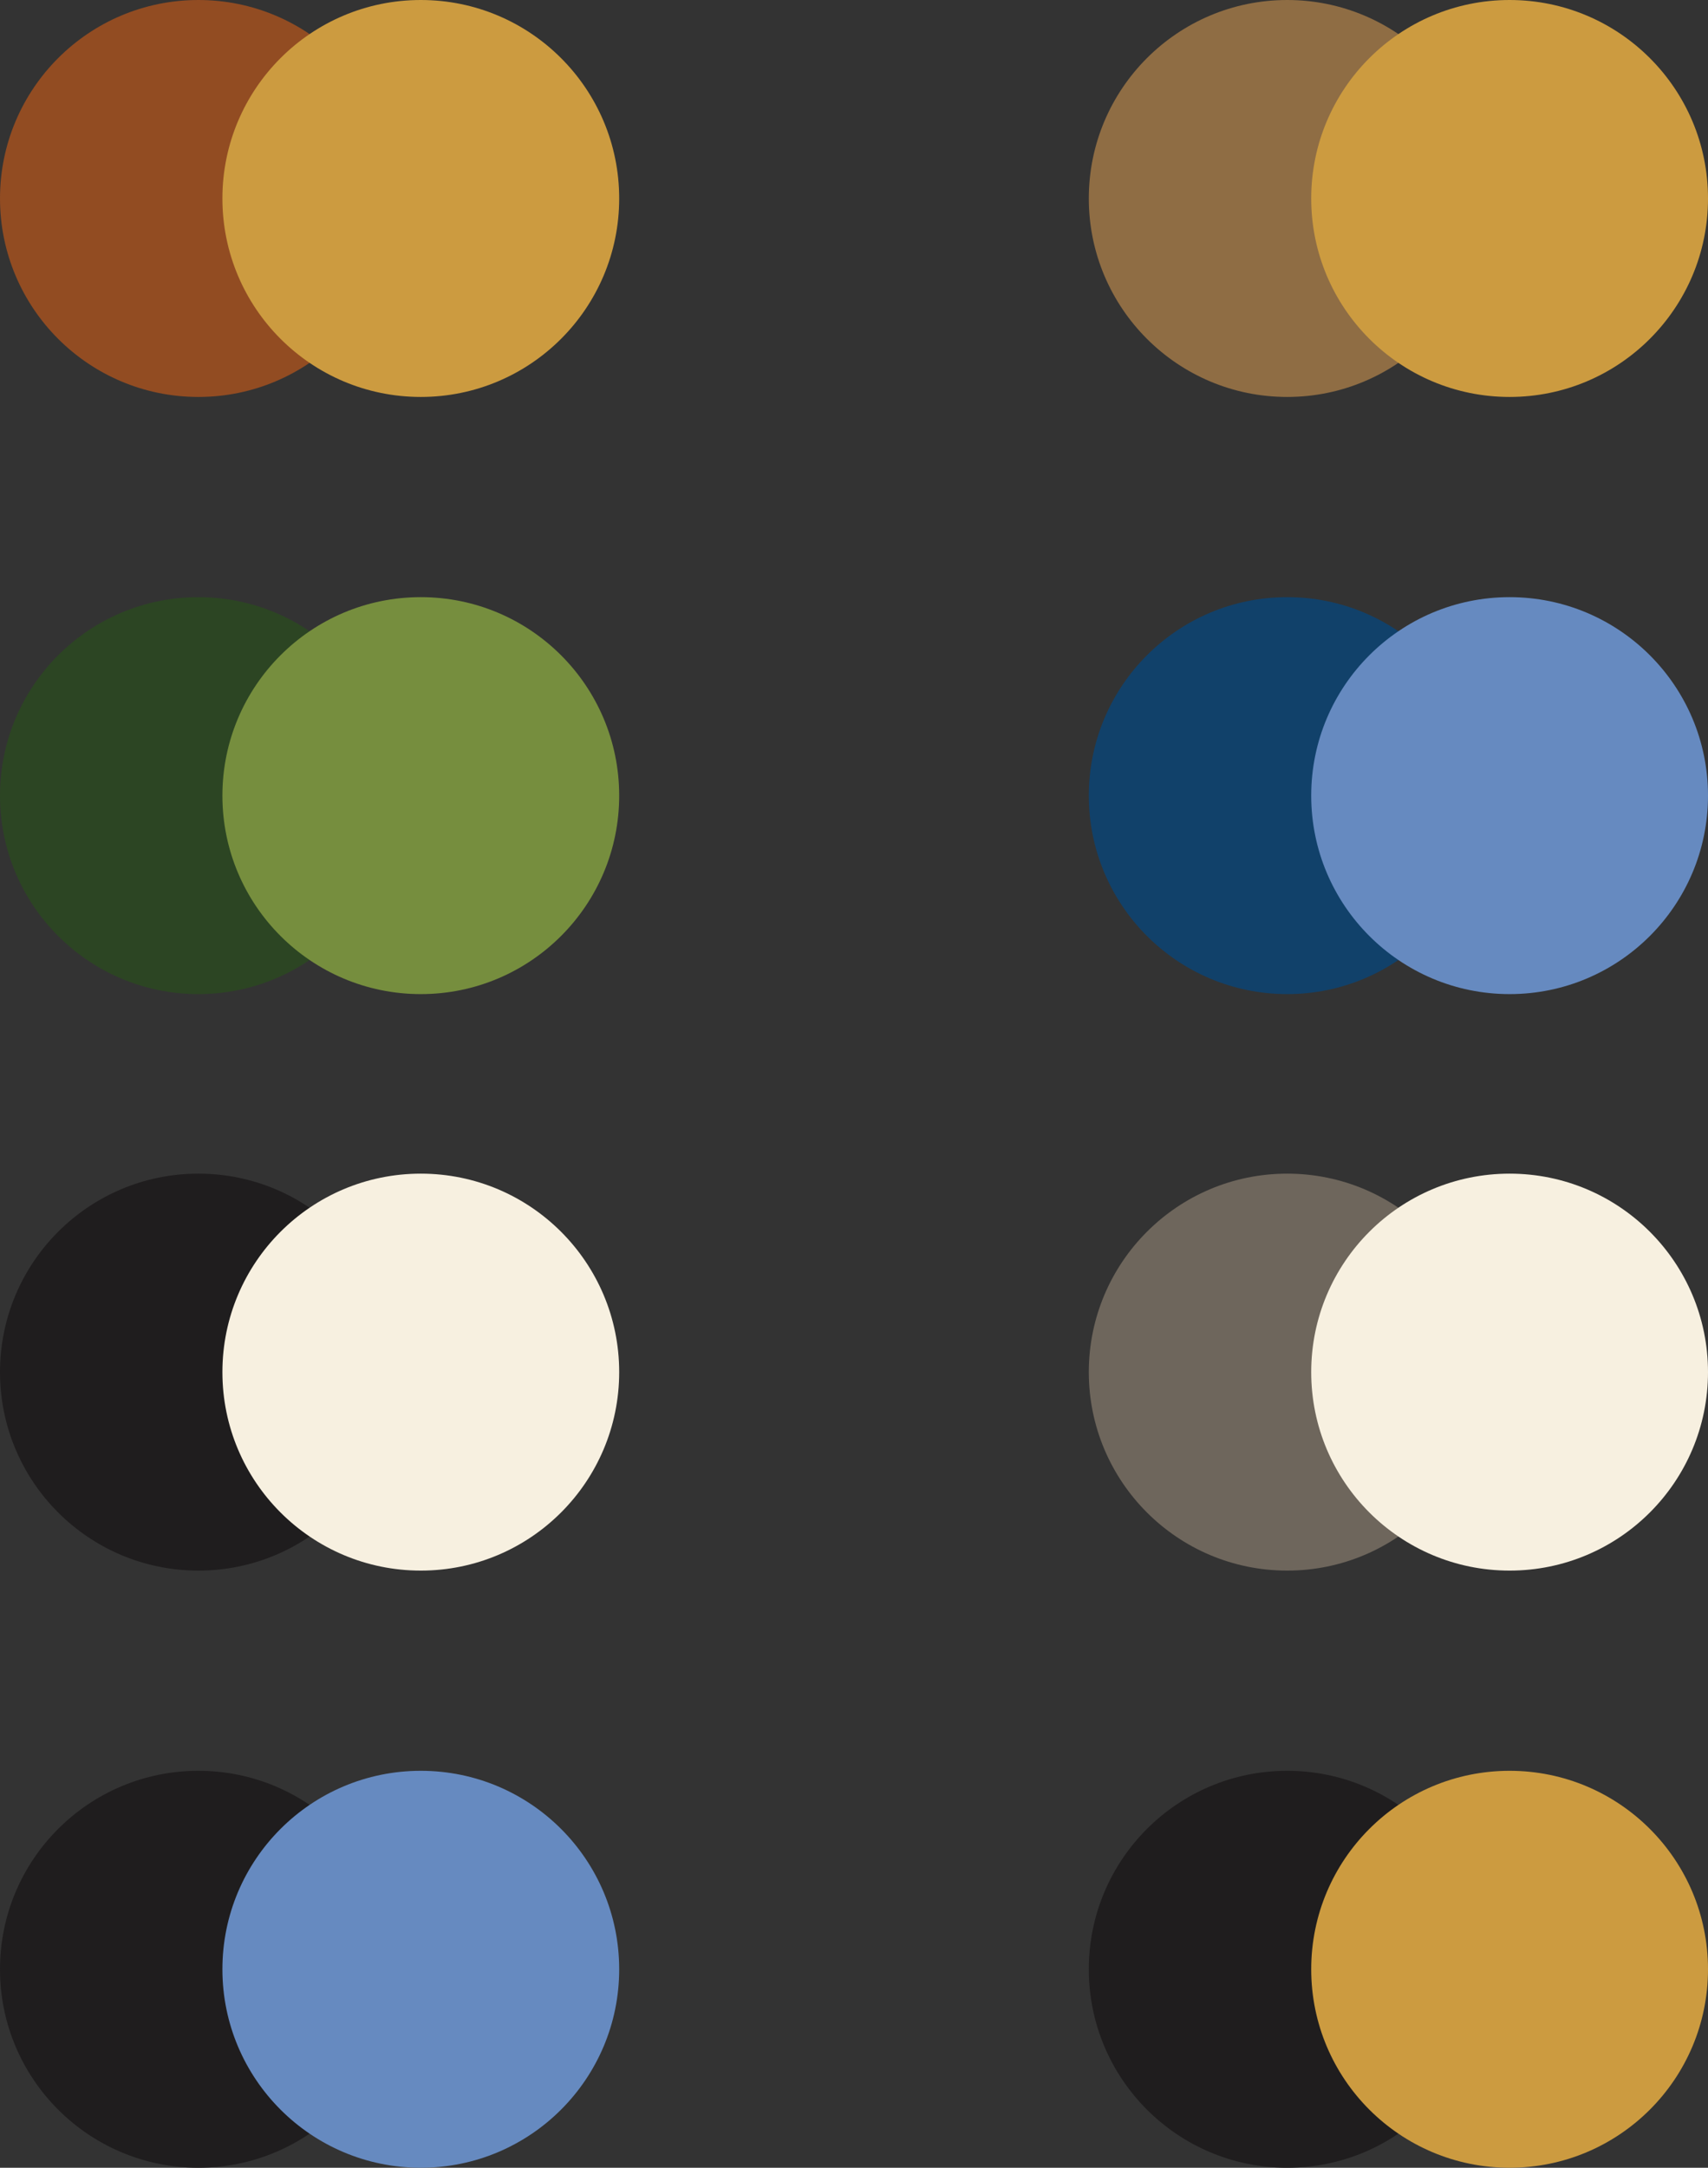
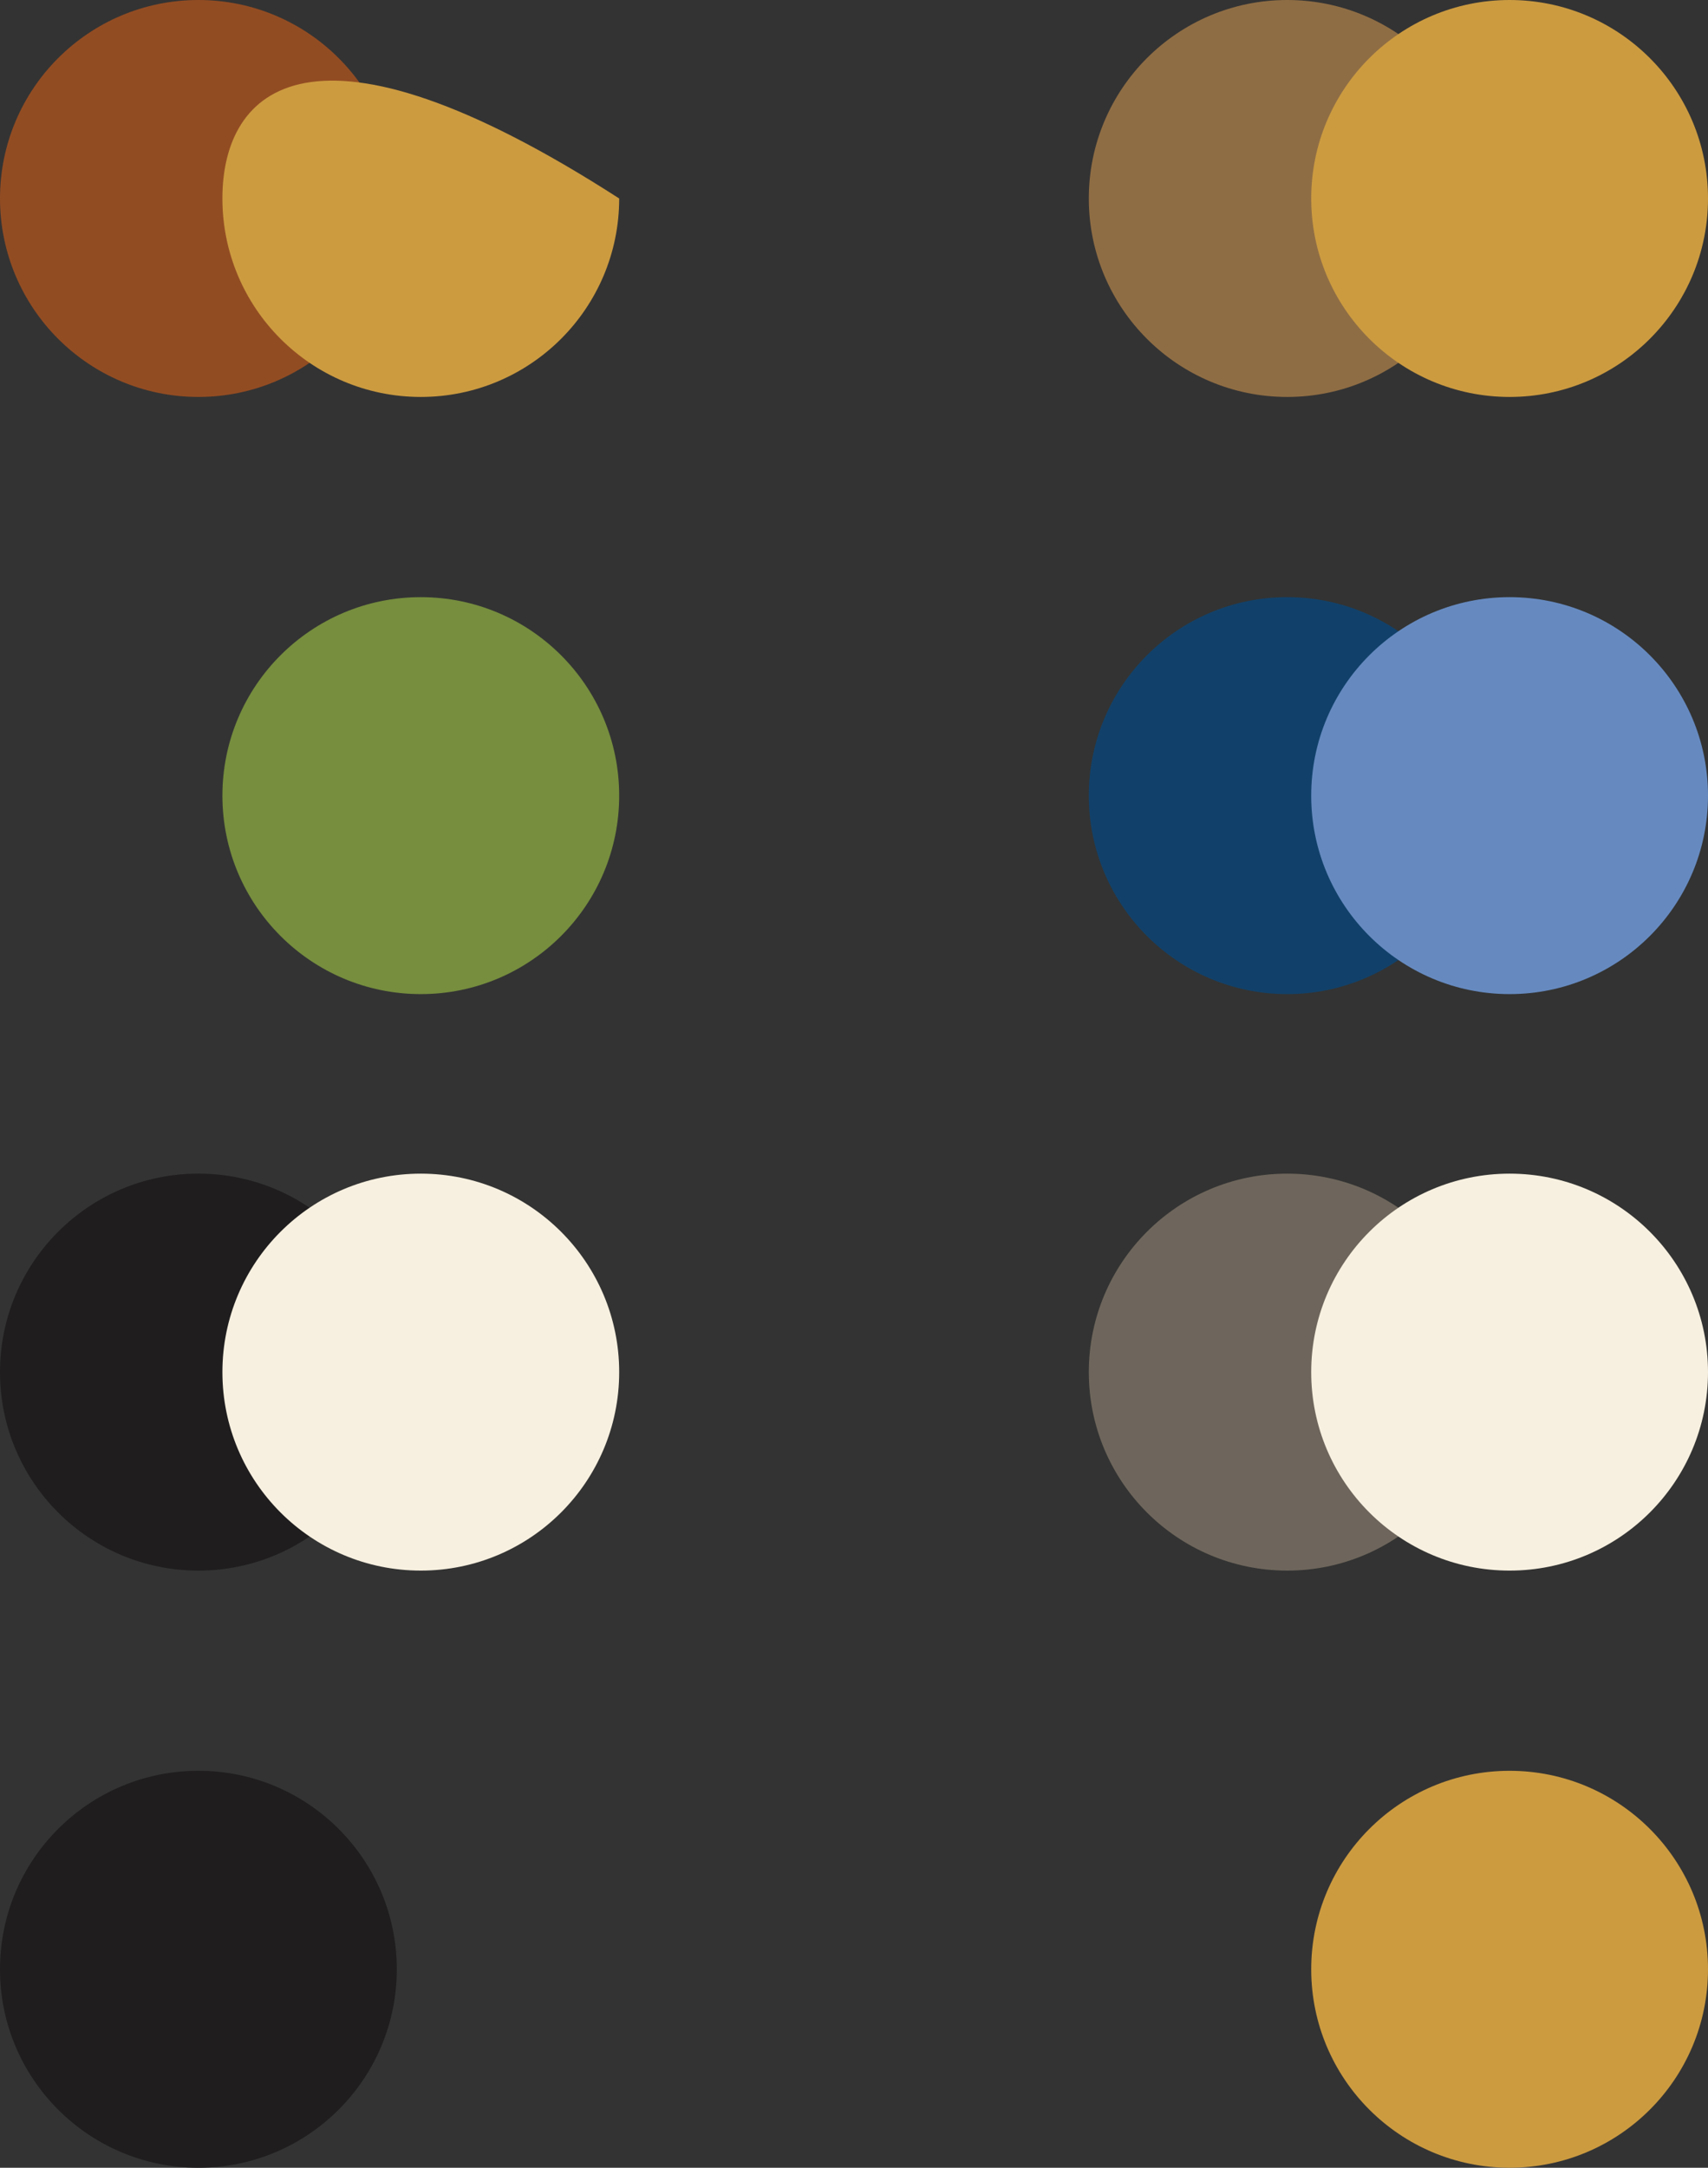
<svg xmlns="http://www.w3.org/2000/svg" version="1.1" id="Layer_1" x="0px" y="0px" viewBox="0 0 191.38 242.795" style="enable-background:new 0 0 191.38 242.795;" xml:space="preserve">
  <rect x="0" y="0" width="191.38" height="242.795" fill="#333333" stroke="none" />
  <style type="text/css">
	.st0{fill:#1F1D1E;}
	.st1{fill:#924C22;}
	.st2{fill:#CC9B40;}
	.st3{fill:#2C4523;}
	.st4{fill:#768E3E;}
	.st5{fill:#F7F0E0;}
	.st6{fill:#668AC0;}
	.st7{fill:#8F6D44;}
	.st8{fill:#11416A;}
	.st9{fill:#6E665C;}
</style>
-   <path class="st0" d="M144.23,242.795c12.277,0,22.23-9.953,22.23-22.23s-9.953-22.23-22.23-22.23c-12.277,0-22.23,9.953-22.23,22.23  S131.953,242.795,144.23,242.795" />
  <path class="st1" d="M22.23,44.46c12.277,0,22.23-9.953,22.23-22.23S34.507,0,22.23,0C9.953,0,0,9.953,0,22.23  S9.953,44.46,22.23,44.46" />
-   <path class="st2" d="M47.15,44.46c12.277,0,22.23-9.953,22.23-22.23S59.427,0,47.15,0C34.873,0,24.92,9.953,24.92,22.23  S34.873,44.46,47.15,44.46" />
-   <path class="st3" d="M22.23,111.343c12.277,0,22.23-9.953,22.23-22.23s-9.953-22.23-22.23-22.23C9.953,66.883,0,76.836,0,89.113  S9.953,111.343,22.23,111.343" />
+   <path class="st2" d="M47.15,44.46c12.277,0,22.23-9.953,22.23-22.23C34.873,0,24.92,9.953,24.92,22.23  S34.873,44.46,47.15,44.46" />
  <path class="st4" d="M47.15,111.343c12.277,0,22.23-9.953,22.23-22.23s-9.953-22.23-22.23-22.23c-12.277,0-22.23,9.953-22.23,22.23  S34.873,111.343,47.15,111.343" />
  <path class="st0" d="M22.23,175.912c12.277,0,22.23-9.953,22.23-22.23s-9.953-22.23-22.23-22.23c-12.277,0-22.23,9.953-22.23,22.23  S9.953,175.912,22.23,175.912" />
  <path class="st5" d="M47.15,175.912c12.277,0,22.23-9.953,22.23-22.23s-9.953-22.23-22.23-22.23c-12.277,0-22.23,9.953-22.23,22.23  S34.873,175.912,47.15,175.912" />
  <path class="st0" d="M22.23,242.795c12.277,0,22.23-9.953,22.23-22.23s-9.953-22.23-22.23-22.23c-12.277,0-22.23,9.953-22.23,22.23  S9.953,242.795,22.23,242.795" />
-   <path class="st6" d="M47.15,242.795c12.277,0,22.23-9.953,22.23-22.23s-9.953-22.23-22.23-22.23c-12.277,0-22.23,9.953-22.23,22.23  S34.873,242.795,47.15,242.795" />
  <path class="st7" d="M144.23,44.46c12.277,0,22.23-9.953,22.23-22.23S156.507,0,144.23,0C131.953,0,122,9.953,122,22.23  S131.953,44.46,144.23,44.46" />
  <path class="st2" d="M169.15,44.46c12.277,0,22.23-9.953,22.23-22.23S181.427,0,169.15,0c-12.277,0-22.23,9.953-22.23,22.23  S156.873,44.46,169.15,44.46" />
  <path class="st8" d="M144.23,111.343c12.277,0,22.23-9.953,22.23-22.23s-9.953-22.23-22.23-22.23c-12.277,0-22.23,9.953-22.23,22.23  S131.953,111.343,144.23,111.343" />
  <path class="st6" d="M169.15,111.343c12.277,0,22.23-9.953,22.23-22.23s-9.953-22.23-22.23-22.23c-12.277,0-22.23,9.953-22.23,22.23  S156.873,111.343,169.15,111.343" />
  <path class="st9" d="M144.23,175.912c12.277,0,22.23-9.953,22.23-22.23s-9.953-22.23-22.23-22.23c-12.277,0-22.23,9.953-22.23,22.23  S131.953,175.912,144.23,175.912" />
  <path class="st5" d="M169.15,175.912c12.277,0,22.23-9.953,22.23-22.23s-9.953-22.23-22.23-22.23c-12.277,0-22.23,9.953-22.23,22.23  S156.873,175.912,169.15,175.912" />
  <path class="st2" d="M169.15,242.795c12.277,0,22.23-9.953,22.23-22.23s-9.953-22.23-22.23-22.23c-12.277,0-22.23,9.953-22.23,22.23  S156.873,242.795,169.15,242.795" />
</svg>